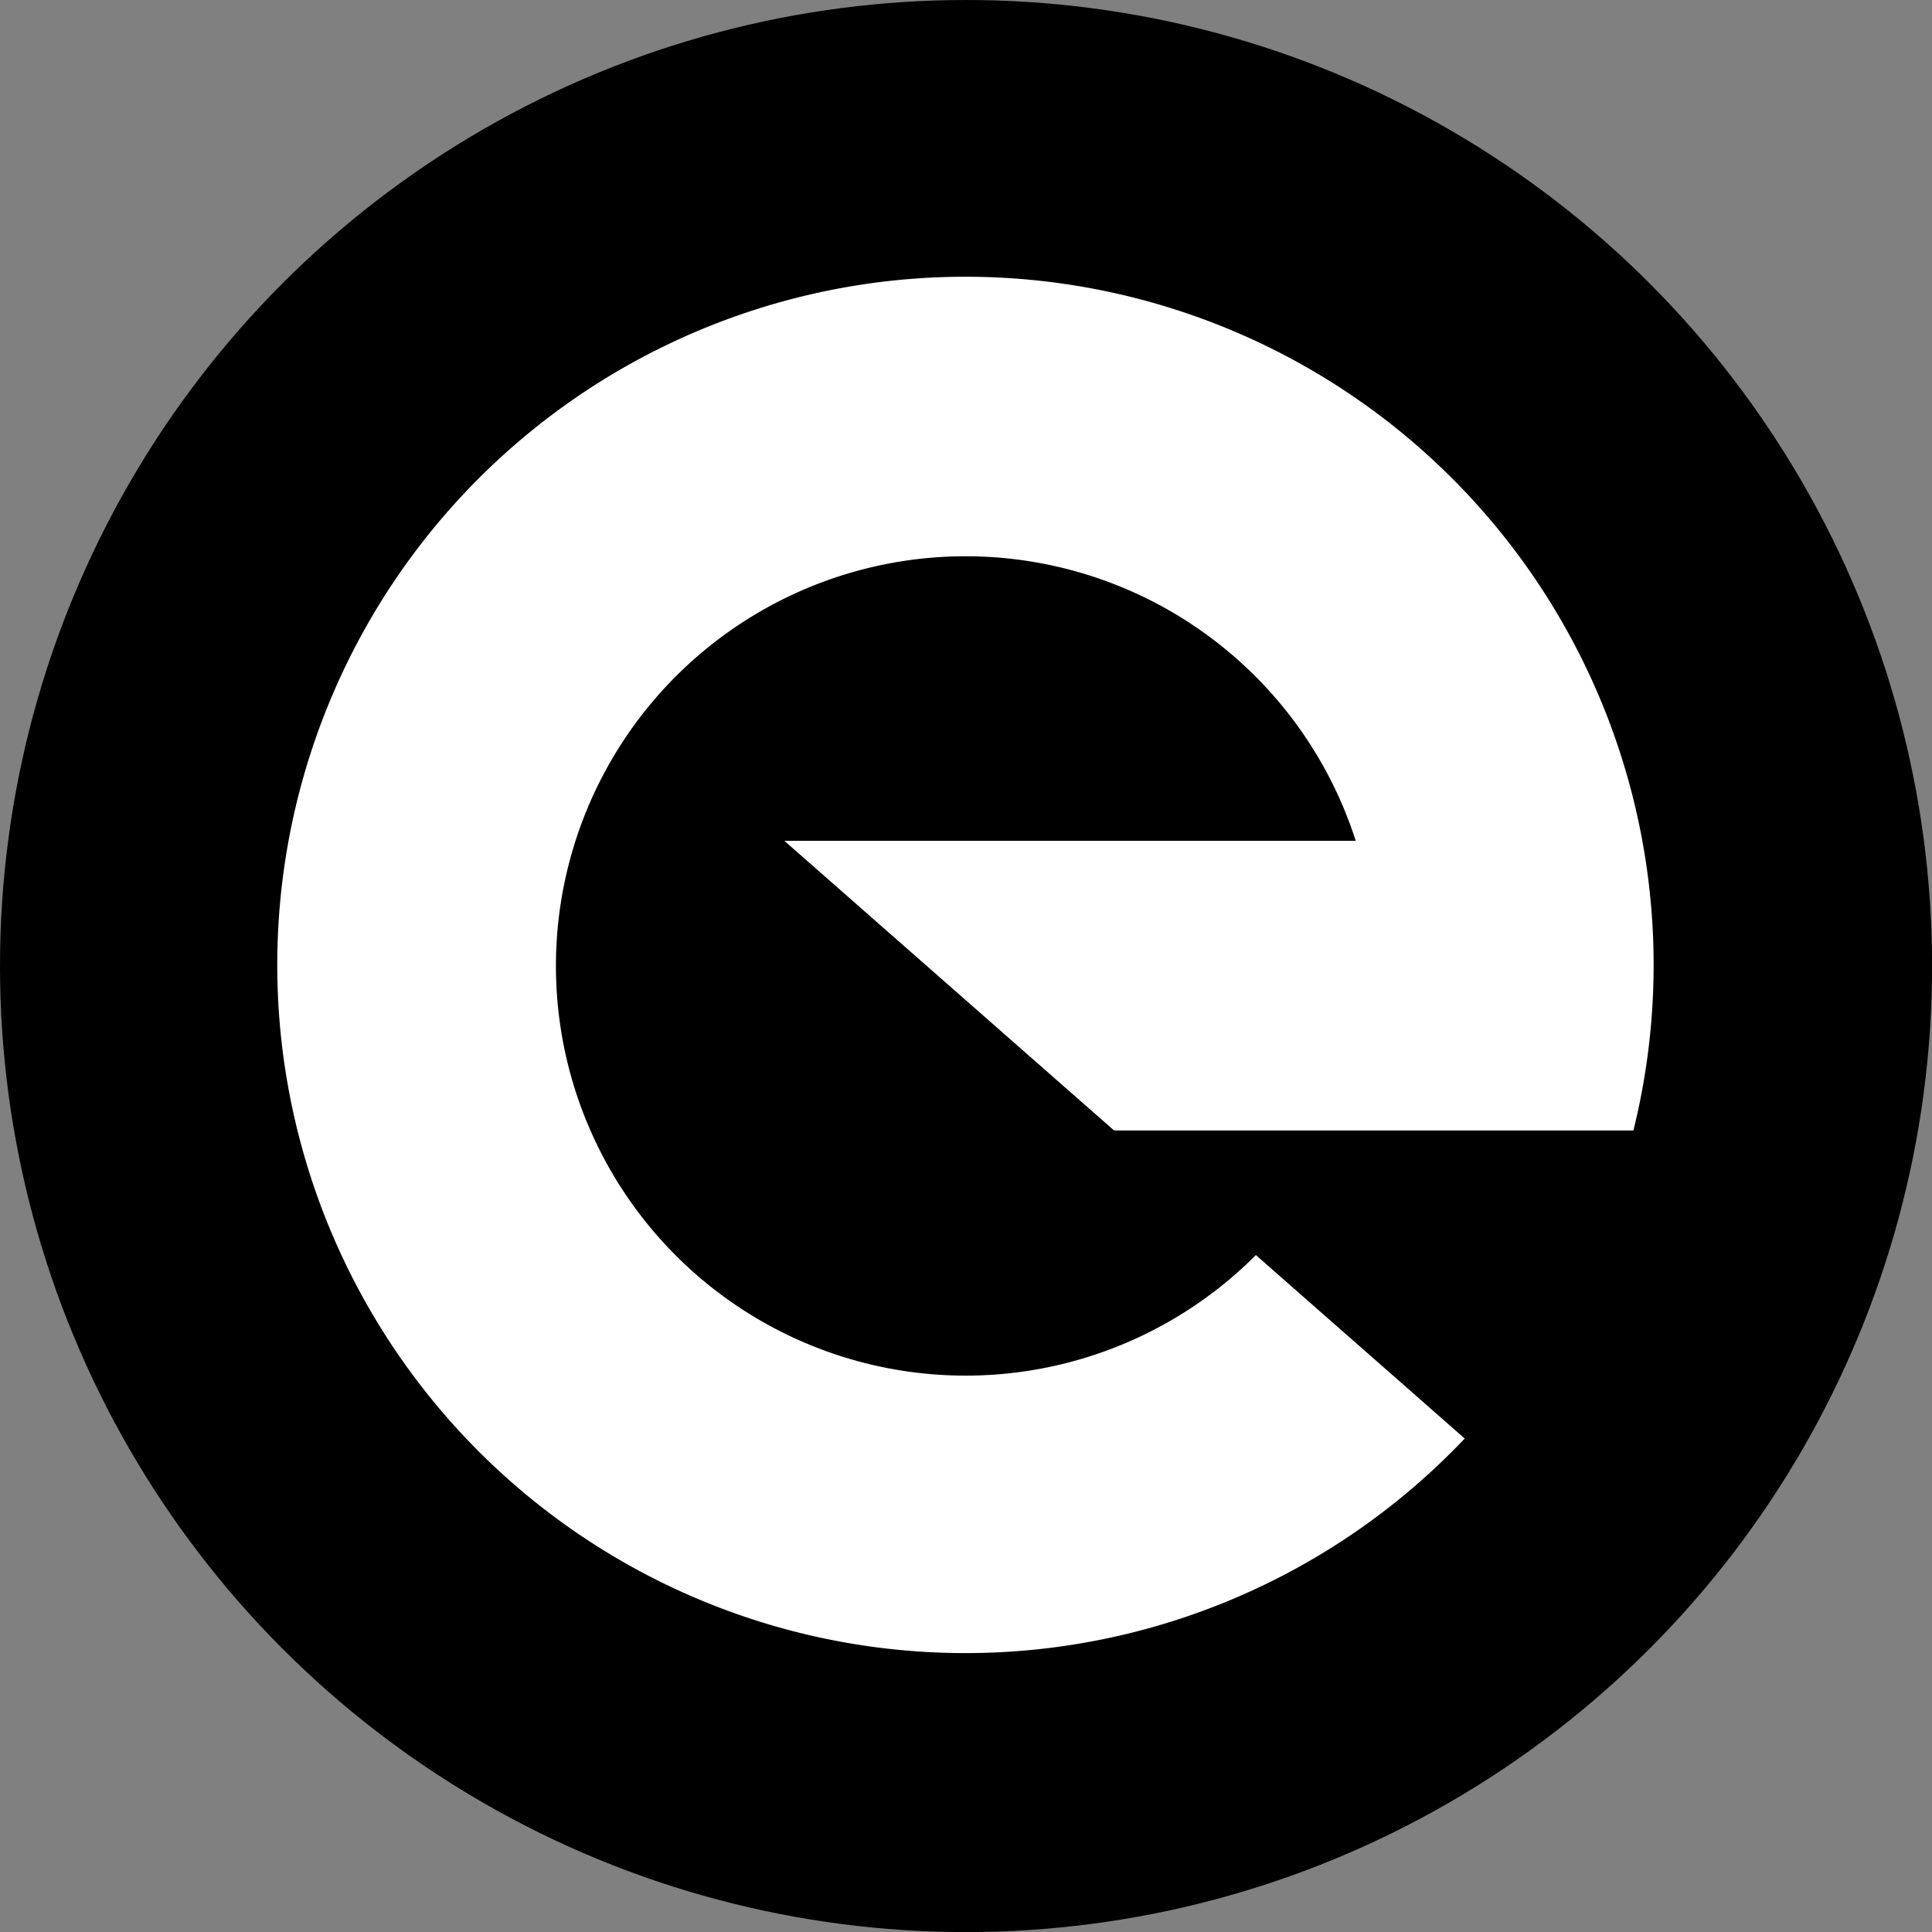
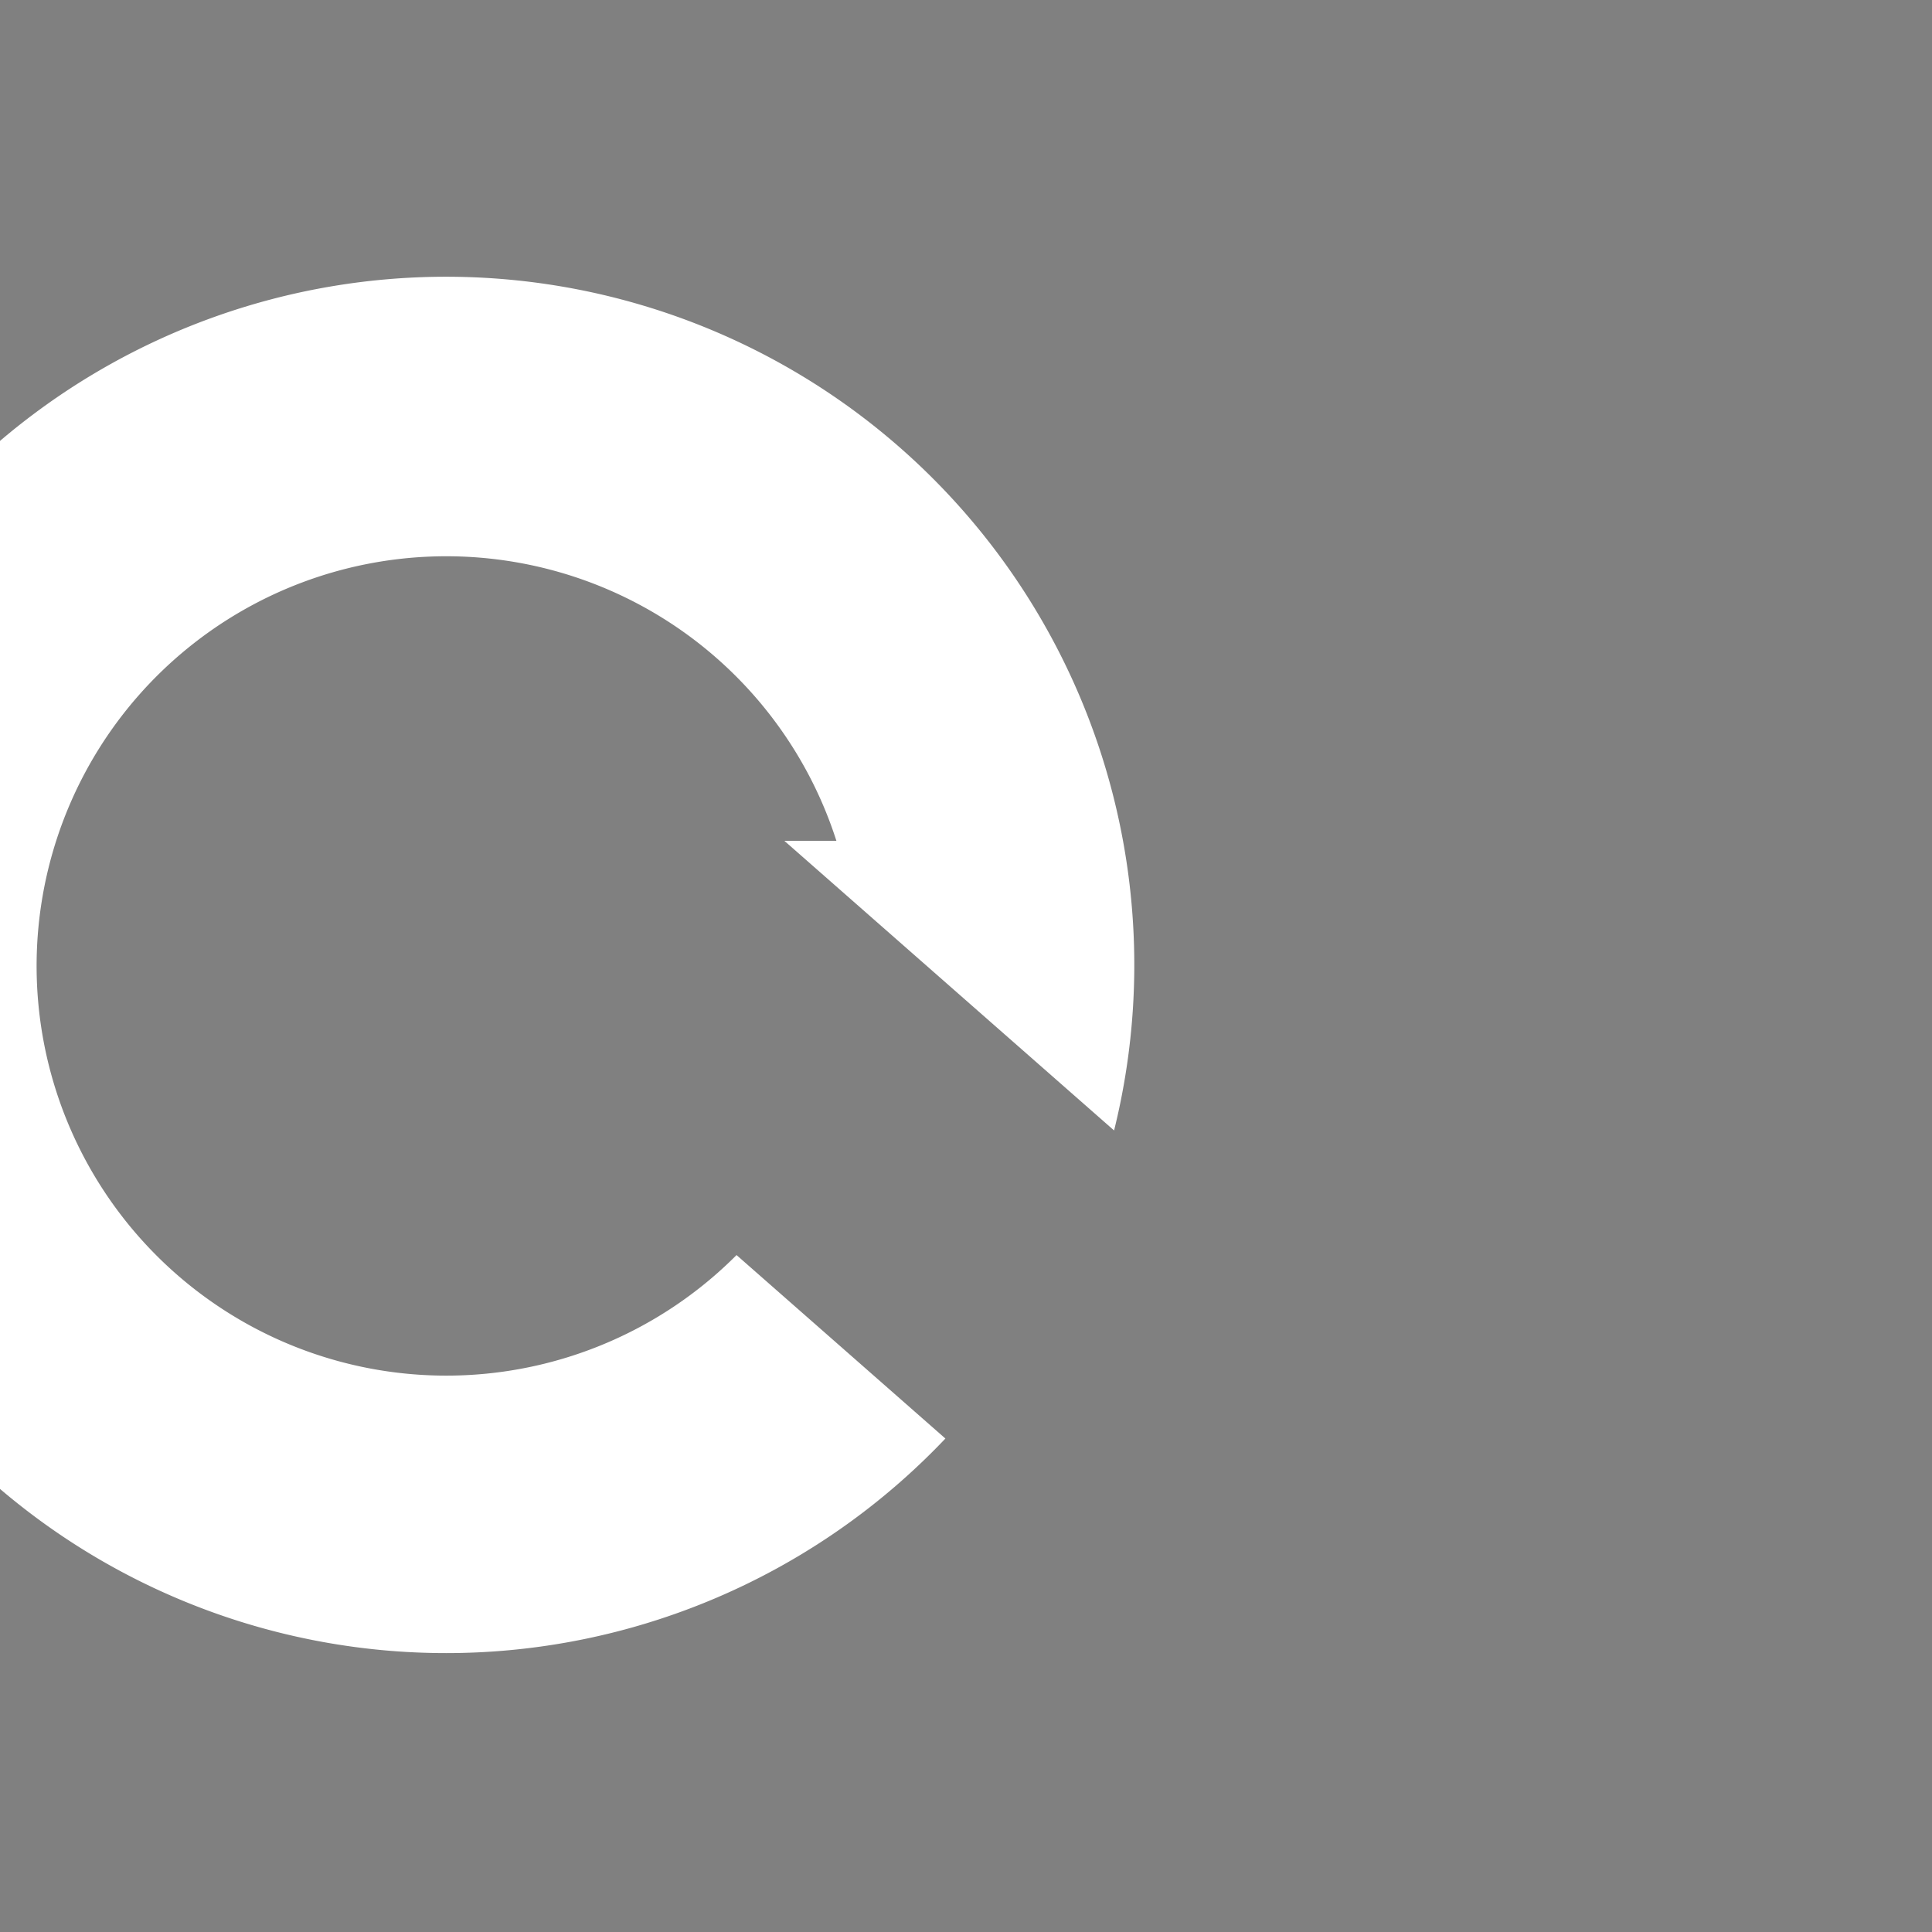
<svg xmlns="http://www.w3.org/2000/svg" viewBox="0 0 240.51 240.51">
  <rect x="0" y="0" width="240.51" height="240.51" fill="#808080" stroke="none" />
  <defs>
    <style>.cls-1{fill:#fff;}</style>
  </defs>
  <title>Evo 8 LogoEvo Icon Black</title>
  <g id="Layer_2" data-name="Layer 2">
    <g id="Layer_1-2" data-name="Layer 1">
-       <circle cx="120.26" cy="120.26" r="120.26" />
-       <path class="cls-1" d="M138.69,140.73h64.65a85.67,85.67,0,1,0-21,38.35l-26-22.84a51,51,0,1,1,12.43-51.57H97.64Z" />
+       <path class="cls-1" d="M138.69,140.73a85.67,85.67,0,1,0-21,38.35l-26-22.84a51,51,0,1,1,12.43-51.57H97.64Z" />
    </g>
  </g>
</svg>